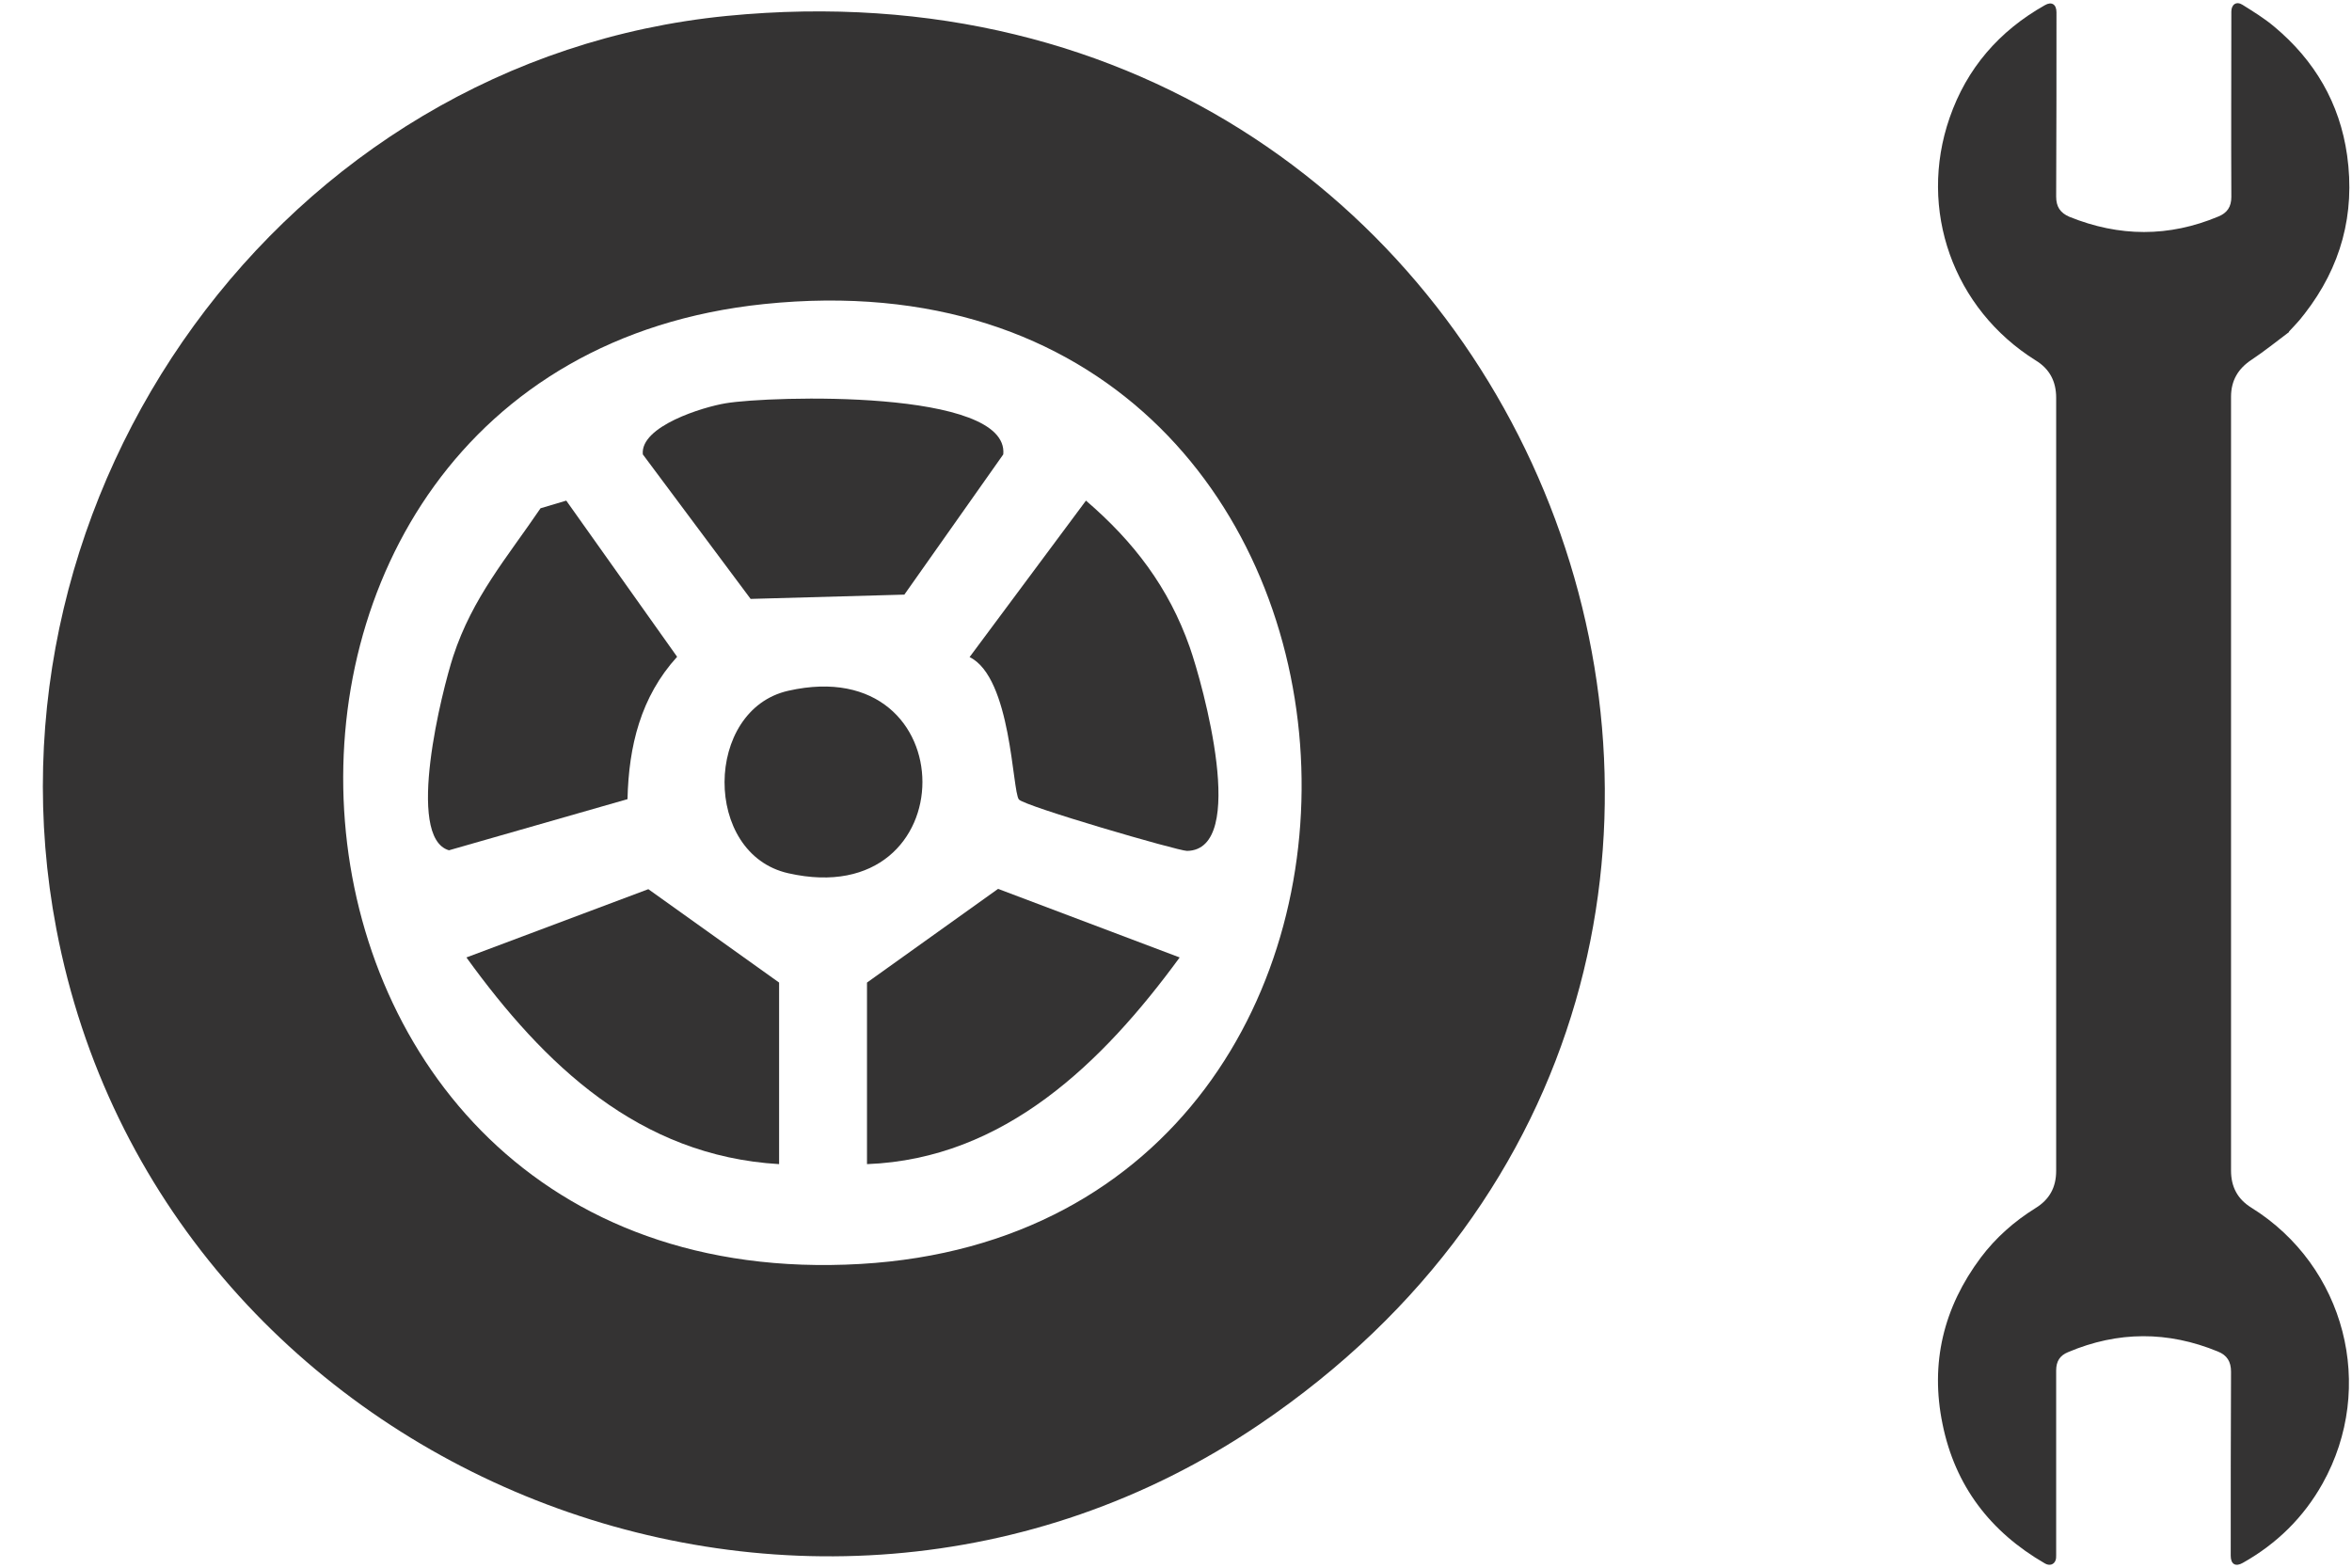
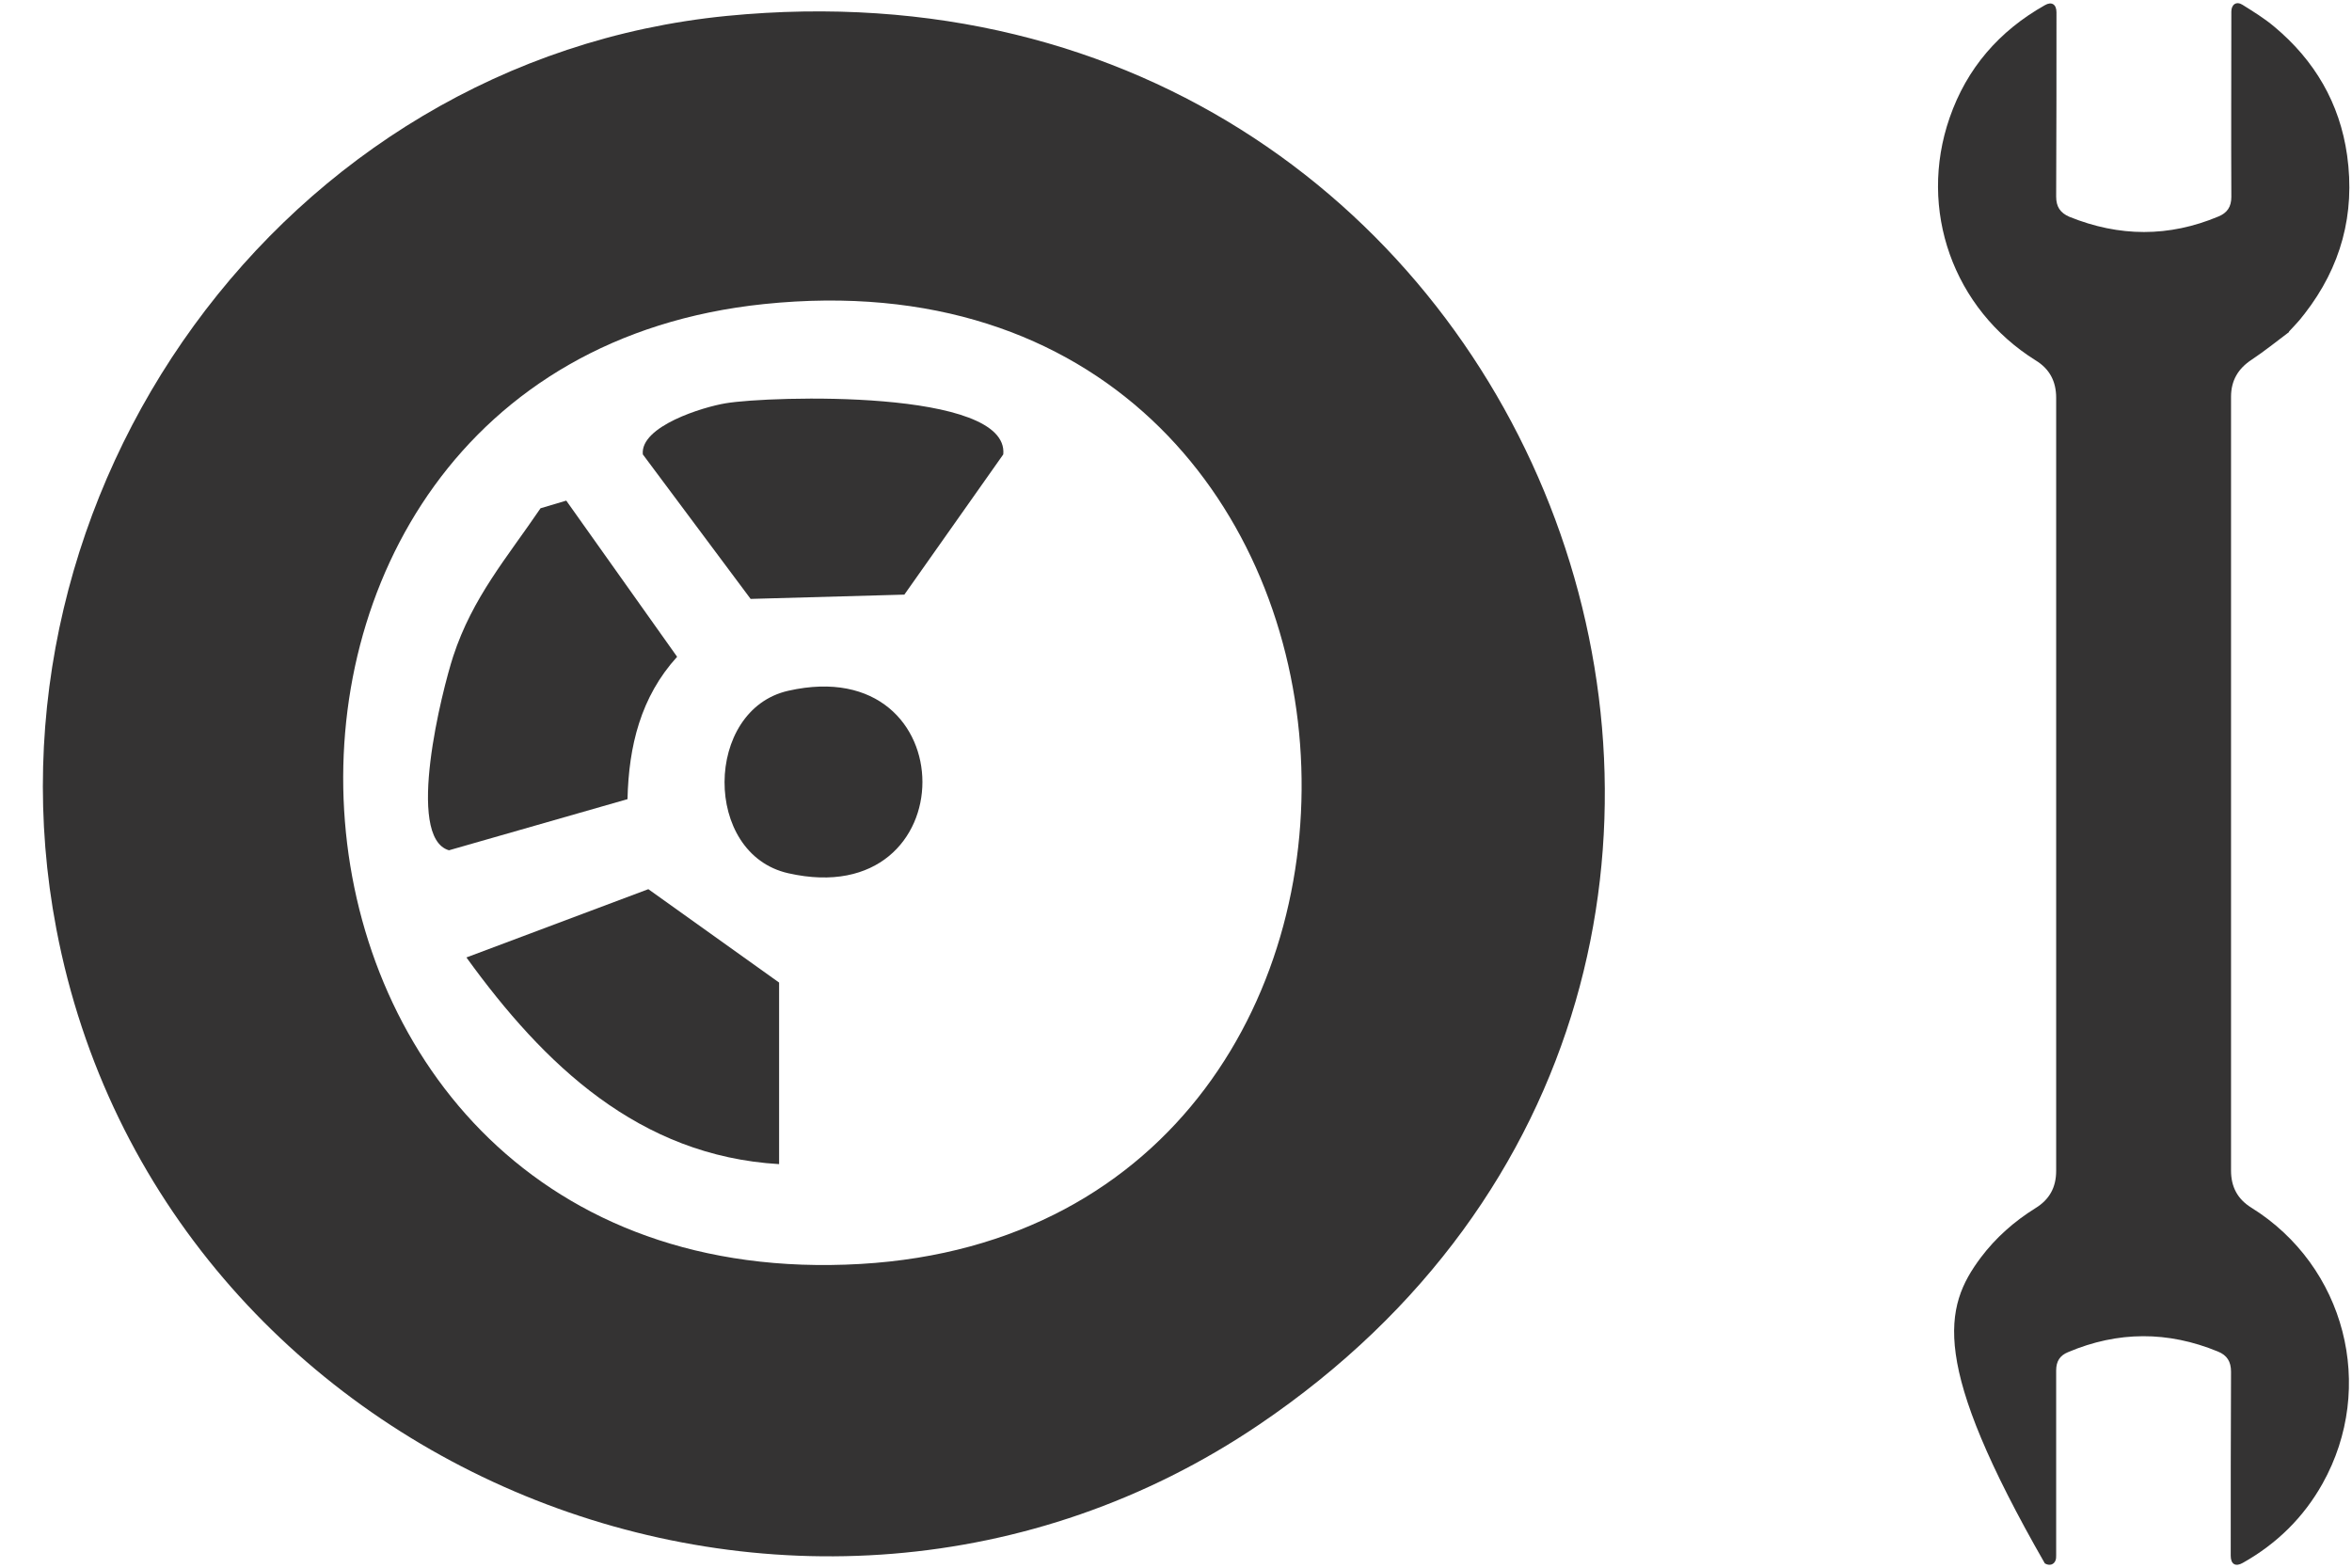
<svg xmlns="http://www.w3.org/2000/svg" version="1.2" viewBox="0 0 768 512" width="768" height="512">
  <style>.a{fill:#343333;}</style>
-   <path class="a" d="M747.5 108.399C743.4 111.499 739.4 114.699 735.2 117.499C730.8 120.399 728.5 124.299 728.5 129.599C728.5 185.799 728.5 241.899 728.5 298.099C728.5 326.199 728.5 354.199 728.5 382.299C728.5 387.599 730.6 391.599 735.1 394.399C765.8 413.499 776 452.999 758.4 484.499C752.2 495.599 743.4 504.199 732.4 510.399C730 511.799 728.4 510.899 728.4 508.099C728.4 488.099 728.4 468.099 728.5 447.999C728.5 444.699 727.2 442.599 724.2 441.399C707.9 434.699 691.6 434.699 675.3 441.599C672.6 442.699 671.4 444.599 671.4 447.599C671.4 467.666 671.4 487.766 671.4 507.899C671.4 508.499 671.4 509.099 671.2 509.599C670.7 510.999 669.2 511.499 667.7 510.599C649.9 500.299 638.4 485.299 634.3 465.099C630.2 445.199 634.6 426.999 646.8 410.699C651.7 404.199 657.7 398.899 664.6 394.599C669.2 391.799 671.4 387.799 671.4 382.399C671.4 326.199 671.4 270.099 671.4 213.899C671.4 185.899 671.4 157.899 671.4 129.899C671.4 124.599 669.3 120.499 664.7 117.699C637.8 100.899 626.2 68.499 636.6 38.499C642.2 22.299 652.8 10.099 667.7 1.699C669.9 0.399 671.5 1.399 671.5 3.999C671.5 24.099 671.5 44.099 671.4 64.199C671.4 67.499 672.7 69.499 675.7 70.799C692 77.399 708.2 77.499 724.4 70.699C727.3 69.499 728.6 67.499 728.6 64.299C728.5 44.599 728.6 24.799 728.6 5.099C728.6 4.699 728.6 4.199 728.6 3.799C728.6 1.399 730.3 0.299 732.3 1.599C735.8 3.799 739.4 5.999 742.6 8.699C755.8 19.699 764 33.699 766.4 50.699C769.1 69.899 764.4 87.199 752.5 102.499C752 103.199 751.4 103.799 750.9 104.499C749.8 105.699 748.7 106.999 747.5 108.199C747.3 108.199 747.4 108.299 747.5 108.399Z" fill="white" />
+   <path class="a" d="M747.5 108.399C743.4 111.499 739.4 114.699 735.2 117.499C730.8 120.399 728.5 124.299 728.5 129.599C728.5 185.799 728.5 241.899 728.5 298.099C728.5 326.199 728.5 354.199 728.5 382.299C728.5 387.599 730.6 391.599 735.1 394.399C765.8 413.499 776 452.999 758.4 484.499C752.2 495.599 743.4 504.199 732.4 510.399C730 511.799 728.4 510.899 728.4 508.099C728.4 488.099 728.4 468.099 728.5 447.999C728.5 444.699 727.2 442.599 724.2 441.399C707.9 434.699 691.6 434.699 675.3 441.599C672.6 442.699 671.4 444.599 671.4 447.599C671.4 467.666 671.4 487.766 671.4 507.899C671.4 508.499 671.4 509.099 671.2 509.599C670.7 510.999 669.2 511.499 667.7 510.599C630.2 445.199 634.6 426.999 646.8 410.699C651.7 404.199 657.7 398.899 664.6 394.599C669.2 391.799 671.4 387.799 671.4 382.399C671.4 326.199 671.4 270.099 671.4 213.899C671.4 185.899 671.4 157.899 671.4 129.899C671.4 124.599 669.3 120.499 664.7 117.699C637.8 100.899 626.2 68.499 636.6 38.499C642.2 22.299 652.8 10.099 667.7 1.699C669.9 0.399 671.5 1.399 671.5 3.999C671.5 24.099 671.5 44.099 671.4 64.199C671.4 67.499 672.7 69.499 675.7 70.799C692 77.399 708.2 77.499 724.4 70.699C727.3 69.499 728.6 67.499 728.6 64.299C728.5 44.599 728.6 24.799 728.6 5.099C728.6 4.699 728.6 4.199 728.6 3.799C728.6 1.399 730.3 0.299 732.3 1.599C735.8 3.799 739.4 5.999 742.6 8.699C755.8 19.699 764 33.699 766.4 50.699C769.1 69.899 764.4 87.199 752.5 102.499C752 103.199 751.4 103.799 750.9 104.499C749.8 105.699 748.7 106.999 747.5 108.199C747.3 108.199 747.4 108.299 747.5 108.399Z" fill="white" />
  <path class="a" d="M237.3 5.201C507.8 -21.399 630.3 317.001 411.1 465.301C261.9 566.201 52.1 480.301 18.4 303.401C-8.7 161.201 92.3 19.501 237.3 5.201ZM249.5 99.301C52.8 119.701 70.7 425.001 281 412.801C485.9 400.901 469.3 76.501 249.5 99.301Z" fill="white" />
  <path class="a" d="M237 131.701C251.3 129.301 329.6 126.901 327.6 148.401L295.3 194.201L245.1 195.601L209.9 148.401C209 139.201 229.6 132.901 237 131.701Z" fill="white" />
-   <path class="a" d="M332.7 261.1C330.5 258.4 330.3 221.3 316.6 214.6L354.6 163.5C370.2 176.9 381.6 191.8 388.5 211.4C392.7 223.4 407.8 277.6 387.6 277.9C384.7 277.9 334.5 263.3 332.7 261.1Z" fill="white" />
  <path class="a" d="M184.9 163.5L221.1 214.5C209.2 227.6 205.3 243.7 204.9 261L146.6 277.7C132.2 273.5 144.4 225.3 148 214.3C154.3 195.1 165.5 182.2 176.5 166L184.9 163.5Z" fill="white" />
  <path class="a" d="M254.4 380.2C208.6 377.5 177.6 347.7 152.3 312.7L211.7 290.4L254.4 320.9V380.2Z" fill="white" />
-   <path class="a" d="M283.1 380.201V320.901L325.9 290.301L385.2 312.701C360.1 347.001 328 378.501 283.1 380.201Z" fill="white" />
  <path class="a" d="M257.4 225.599C315.8 212.399 315.8 298.399 257.4 285.199C229.4 278.899 229.9 231.799 257.4 225.599Z" fill="white" />
</svg>